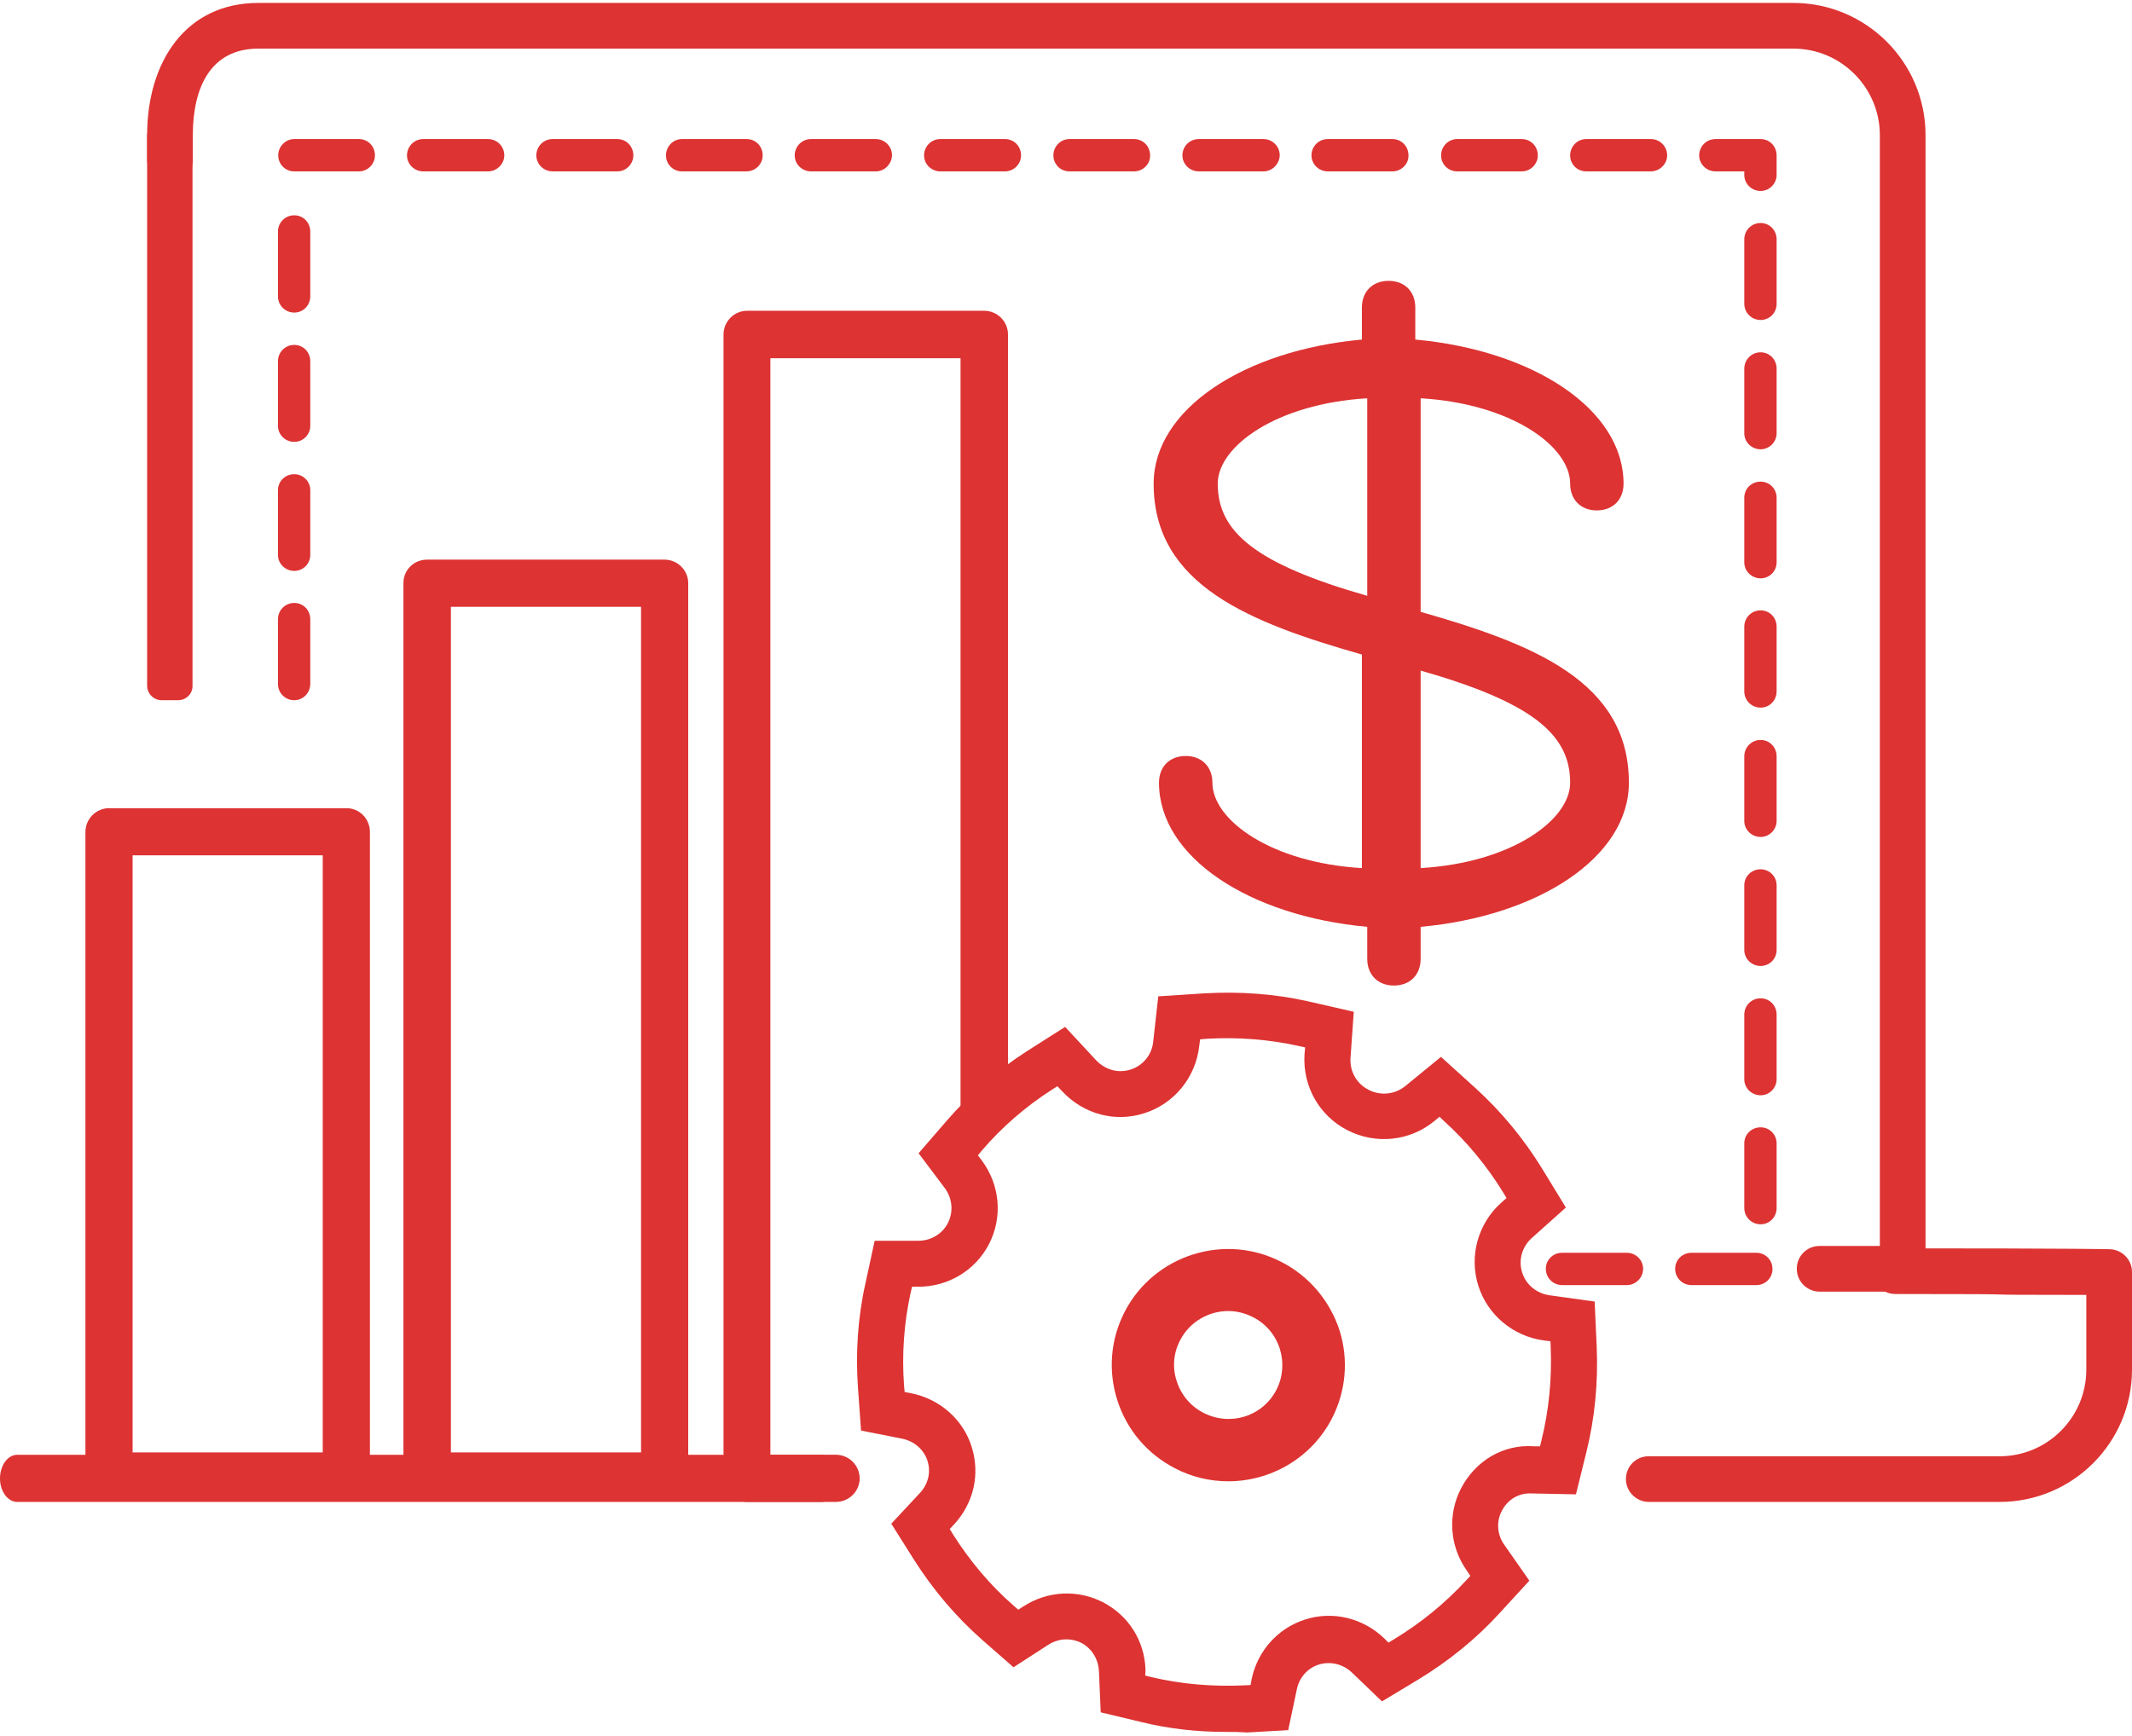
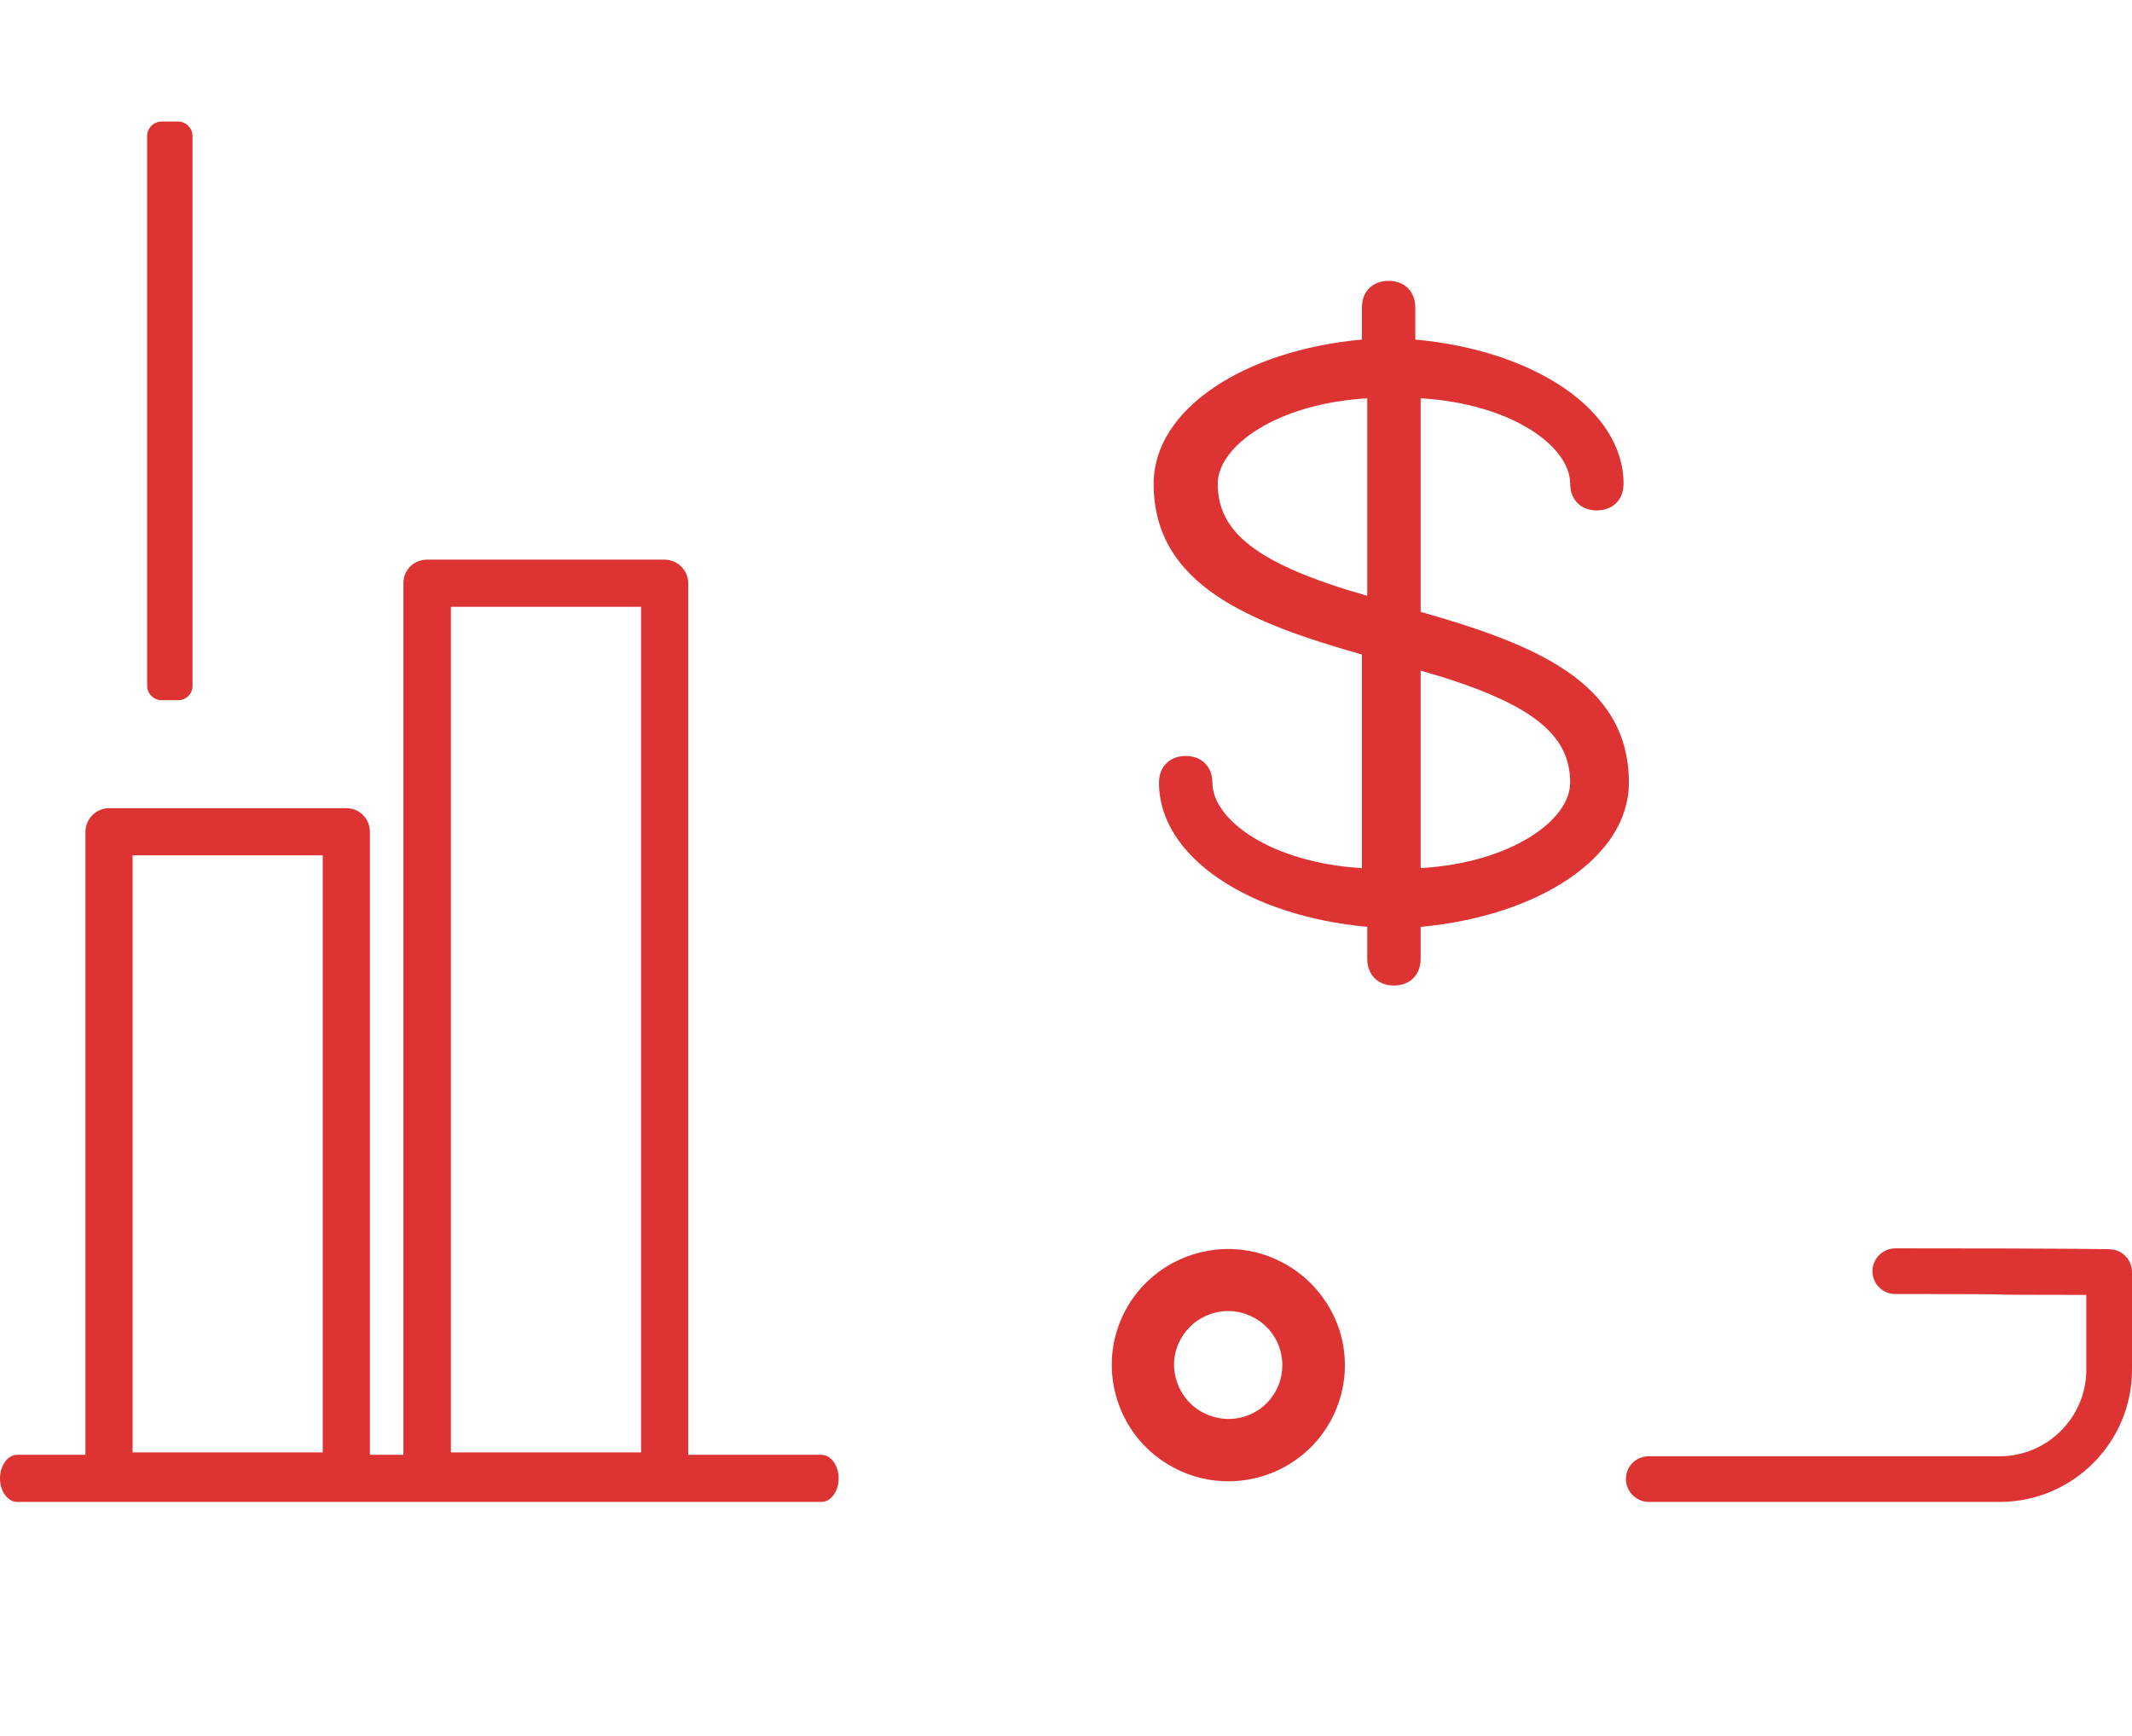
<svg xmlns="http://www.w3.org/2000/svg" width="97" height="79" viewBox="0 0 97 79" fill="none">
-   <path d="M38.033 68.345H33.984C33.39 68.345 32.918 67.859 32.918 67.265V15.222C32.918 14.628 33.404 14.142 33.984 14.142H44.782C45.375 14.142 45.861 14.628 45.861 15.222V50.597C45.861 51.19 45.375 51.676 44.782 51.676C44.188 51.676 43.702 51.19 43.702 50.597V16.302H35.05V66.199H38.033C38.627 66.199 39.113 66.685 39.113 67.278C39.113 67.859 38.627 68.345 38.033 68.345Z" fill="#DD3333" />
  <path d="M15.764 68.237H4.966C4.373 68.237 3.887 67.751 3.887 67.157V37.856C3.887 37.262 4.373 36.776 4.966 36.776H15.764C16.358 36.776 16.83 37.262 16.83 37.856V67.171C16.83 67.751 16.358 68.237 15.764 68.237ZM6.033 66.091H14.684V38.922H6.033V66.091Z" fill="#DD3333" />
  <path d="M30.232 68.237H19.435C18.841 68.237 18.355 67.751 18.355 67.157V26.532C18.355 25.938 18.827 25.466 19.435 25.466H30.232C30.826 25.466 31.312 25.952 31.312 26.532V67.157C31.312 67.751 30.826 68.237 30.232 68.237ZM20.514 66.091H29.166V27.612H20.514V66.091Z" fill="#DD3333" />
  <path d="M37.372 68.346H0.783C0.351 68.346 0 67.86 0 67.28C0 66.686 0.351 66.2 0.783 66.2H37.372C37.804 66.2 38.155 66.686 38.155 67.28C38.155 67.86 37.804 68.346 37.372 68.346Z" fill="#DD3333" />
  <path d="M90.98 68.345H75.014C74.447 68.345 73.975 67.873 73.975 67.306C73.975 66.726 74.433 66.267 75.014 66.267H90.98C93.153 66.267 94.921 64.499 94.921 62.326V58.925C88.119 58.925 94.004 58.884 86.23 58.884C85.663 58.884 85.19 58.425 85.19 57.845C85.19 57.278 85.663 56.806 86.23 56.806C94.652 56.806 95.961 56.846 95.961 56.846C96.541 56.846 97 57.318 97 57.885V62.326C97 65.646 94.3 68.345 90.98 68.345Z" fill="#DD3333" />
-   <path d="M86.567 58.776H82.788C82.221 58.776 81.749 58.317 81.749 57.737C81.749 57.156 82.208 56.697 82.788 56.697H85.528V6.153C85.528 3.98 83.76 2.212 81.587 2.212H11.756C9.583 2.212 8.773 3.98 8.773 6.153V7.273C8.773 7.853 8.314 8.312 7.734 8.312C7.153 8.312 6.694 7.853 6.694 7.273V6.153C6.694 2.832 8.435 0.133 11.756 0.133H81.587C84.907 0.133 87.607 2.832 87.607 6.153V57.737C87.607 58.317 87.134 58.776 86.567 58.776Z" fill="#DD3333" />
-   <path d="M79.913 58.479H76.957C76.552 58.479 76.215 58.155 76.215 57.737C76.215 57.332 76.539 57.008 76.957 57.008H79.913C80.318 57.008 80.642 57.332 80.642 57.737C80.656 58.142 80.318 58.479 79.913 58.479ZM74.015 58.479H71.073C70.668 58.479 70.331 58.155 70.331 57.737C70.331 57.332 70.654 57.008 71.073 57.008H74.015C74.42 57.008 74.757 57.332 74.757 57.737C74.757 58.142 74.42 58.479 74.015 58.479ZM80.102 55.712C79.697 55.712 79.36 55.389 79.36 54.97V52.028C79.36 51.623 79.684 51.299 80.102 51.299C80.507 51.299 80.831 51.623 80.831 52.028V54.97C80.831 55.389 80.507 55.712 80.102 55.712ZM80.102 49.841C79.697 49.841 79.36 49.517 79.36 49.112V46.17C79.36 45.765 79.684 45.428 80.102 45.428C80.507 45.428 80.831 45.752 80.831 46.17V49.112C80.831 49.504 80.507 49.841 80.102 49.841ZM80.102 43.957C79.697 43.957 79.36 43.633 79.36 43.228V40.286C79.36 39.881 79.684 39.557 80.102 39.557C80.507 39.557 80.831 39.881 80.831 40.286V43.228C80.831 43.633 80.507 43.957 80.102 43.957ZM80.102 38.086C79.697 38.086 79.36 37.762 79.36 37.357V34.415C79.36 34.01 79.684 33.672 80.102 33.672C80.507 33.672 80.831 33.996 80.831 34.415V37.357C80.831 37.748 80.507 38.086 80.102 38.086ZM80.102 32.201C79.697 32.201 79.36 31.877 79.36 31.459V28.517C79.36 28.112 79.684 27.774 80.102 27.774C80.507 27.774 80.831 28.098 80.831 28.517V31.459C80.831 31.877 80.507 32.201 80.102 32.201ZM80.102 26.317C79.697 26.317 79.36 25.993 79.36 25.588V22.646C79.36 22.241 79.684 21.917 80.102 21.917C80.507 21.917 80.831 22.241 80.831 22.646V25.588C80.831 25.993 80.507 26.317 80.102 26.317ZM80.102 20.446C79.697 20.446 79.36 20.122 79.36 19.717V16.775C79.36 16.37 79.684 16.032 80.102 16.032C80.507 16.032 80.831 16.356 80.831 16.775V19.717C80.831 20.108 80.507 20.446 80.102 20.446ZM80.102 14.561C79.697 14.561 79.36 14.237 79.36 13.819V10.89C79.36 10.485 79.684 10.148 80.102 10.148C80.507 10.148 80.831 10.472 80.831 10.89V13.832C80.831 14.237 80.507 14.561 80.102 14.561ZM80.102 8.69C79.697 8.69 79.36 8.366 79.36 7.961V7.799H78.051C77.646 7.799 77.308 7.475 77.308 7.071C77.308 6.666 77.632 6.328 78.051 6.328H80.102C80.507 6.328 80.831 6.652 80.831 7.071V7.961C80.831 8.353 80.507 8.69 80.102 8.69ZM75.108 7.799H72.166C71.761 7.799 71.437 7.475 71.437 7.071C71.437 6.666 71.761 6.328 72.166 6.328H75.108C75.513 6.328 75.851 6.652 75.851 7.071C75.851 7.462 75.513 7.799 75.108 7.799ZM69.237 7.799H66.295C65.89 7.799 65.566 7.475 65.566 7.071C65.566 6.666 65.89 6.328 66.295 6.328H69.237C69.642 6.328 69.966 6.652 69.966 7.071C69.966 7.462 69.642 7.799 69.237 7.799ZM63.353 7.799H60.41C60.006 7.799 59.668 7.475 59.668 7.071C59.668 6.666 59.992 6.328 60.41 6.328H63.353C63.758 6.328 64.082 6.652 64.082 7.071C64.095 7.462 63.758 7.799 63.353 7.799ZM57.482 7.799H54.539C54.135 7.799 53.797 7.475 53.797 7.071C53.797 6.666 54.121 6.328 54.539 6.328H57.482C57.887 6.328 58.224 6.652 58.224 7.071C58.211 7.462 57.887 7.799 57.482 7.799ZM51.597 7.799H48.655C48.25 7.799 47.926 7.475 47.926 7.071C47.926 6.666 48.25 6.328 48.655 6.328H51.597C52.002 6.328 52.326 6.652 52.326 7.071C52.34 7.462 52.002 7.799 51.597 7.799ZM45.726 7.799H42.784C42.379 7.799 42.042 7.475 42.042 7.071C42.042 6.666 42.366 6.328 42.784 6.328H45.726C46.131 6.328 46.455 6.652 46.455 7.071C46.455 7.462 46.131 7.799 45.726 7.799ZM39.842 7.799H36.899C36.495 7.799 36.157 7.475 36.157 7.071C36.157 6.666 36.481 6.328 36.899 6.328H39.842C40.247 6.328 40.584 6.652 40.584 7.071C40.571 7.462 40.247 7.799 39.842 7.799ZM33.957 7.799H31.028C30.623 7.799 30.3 7.475 30.3 7.071C30.3 6.666 30.623 6.328 31.028 6.328H33.971C34.376 6.328 34.7 6.652 34.7 7.071C34.7 7.462 34.376 7.799 33.957 7.799ZM28.086 7.799H25.144C24.739 7.799 24.402 7.475 24.402 7.071C24.402 6.666 24.726 6.328 25.144 6.328H28.086C28.491 6.328 28.815 6.652 28.815 7.071C28.815 7.462 28.491 7.799 28.086 7.799ZM22.202 7.799H19.259C18.854 7.799 18.517 7.475 18.517 7.071C18.517 6.666 18.841 6.328 19.259 6.328H22.202C22.607 6.328 22.944 6.652 22.944 7.071C22.944 7.462 22.607 7.799 22.202 7.799ZM16.331 7.799H13.388C12.983 7.799 12.659 7.475 12.659 7.071C12.659 6.666 12.983 6.328 13.388 6.328H16.331C16.735 6.328 17.059 6.652 17.059 7.071C17.059 7.462 16.735 7.799 16.331 7.799ZM13.388 31.864C12.983 31.864 12.646 31.54 12.646 31.122V28.179C12.646 27.774 12.97 27.437 13.388 27.437C13.793 27.437 14.117 27.761 14.117 28.179V31.122C14.117 31.526 13.793 31.864 13.388 31.864ZM13.388 25.979C12.983 25.979 12.646 25.655 12.646 25.25V22.308C12.646 21.903 12.97 21.579 13.388 21.579C13.793 21.579 14.117 21.903 14.117 22.308V25.25C14.117 25.655 13.793 25.979 13.388 25.979ZM13.388 20.108C12.983 20.108 12.646 19.784 12.646 19.38V16.437C12.646 16.032 12.97 15.695 13.388 15.695C13.793 15.695 14.117 16.019 14.117 16.437V19.38C14.117 19.771 13.793 20.108 13.388 20.108ZM13.388 14.224C12.983 14.224 12.646 13.9 12.646 13.482V10.539C12.646 10.134 12.97 9.797 13.388 9.797C13.793 9.797 14.117 10.121 14.117 10.539V13.482C14.117 13.9 13.793 14.224 13.388 14.224Z" fill="#DD3333" />
  <path d="M8.098 31.863H7.356C6.991 31.863 6.694 31.567 6.694 31.202V6.193C6.694 5.828 6.991 5.531 7.356 5.531H8.098C8.462 5.531 8.759 5.828 8.759 6.193V31.189C8.773 31.567 8.476 31.863 8.098 31.863Z" fill="#DD3333" />
  <path d="M64.635 27.842V18.124C68.765 18.367 71.438 20.311 71.438 22.011C71.438 22.74 71.923 23.226 72.652 23.226C73.381 23.226 73.867 22.74 73.867 22.011C73.867 18.61 69.737 15.938 64.392 15.452V13.994C64.392 13.265 63.906 12.78 63.178 12.78C62.449 12.78 61.963 13.265 61.963 13.994V15.452C56.618 15.938 52.488 18.61 52.488 22.011C52.488 26.627 56.861 28.328 61.963 29.785V39.503C57.833 39.26 55.161 37.316 55.161 35.616C55.161 34.887 54.675 34.401 53.946 34.401C53.217 34.401 52.731 34.887 52.731 35.616C52.731 39.017 56.861 41.689 62.206 42.175V43.633C62.206 44.362 62.692 44.847 63.42 44.847C64.149 44.847 64.635 44.362 64.635 43.633V42.175C69.98 41.689 74.11 39.017 74.11 35.616C74.11 31 69.737 29.299 64.635 27.842ZM62.206 27.113C57.104 25.655 55.404 24.198 55.404 22.011C55.404 20.311 58.076 18.367 62.206 18.124V27.113ZM64.635 39.503V30.514C69.737 31.972 71.438 33.429 71.438 35.616C71.438 37.316 68.765 39.26 64.635 39.503Z" fill="#DD3333" />
-   <path d="M55.776 78.811C54.439 78.811 53.13 78.662 51.889 78.352L50.08 77.92L49.999 76.058C49.972 75.491 49.675 75.018 49.203 74.762C48.717 74.519 48.15 74.546 47.678 74.856L46.112 75.869L44.708 74.641C43.494 73.574 42.441 72.332 41.563 70.942L40.551 69.336L41.847 67.946C42.238 67.528 42.36 66.988 42.198 66.475C42.036 65.962 41.59 65.571 41.024 65.463L39.175 65.098L39.04 63.222C38.918 61.576 39.026 59.956 39.377 58.391L39.795 56.461H41.779C42.36 56.461 42.873 56.15 43.129 55.651C43.386 55.138 43.332 54.531 42.981 54.058L41.793 52.479L43.089 50.981C44.128 49.78 45.356 48.713 46.719 47.836L48.46 46.729L49.864 48.241C50.282 48.687 50.876 48.848 51.43 48.673C51.996 48.498 52.415 47.998 52.469 47.391L52.698 45.339L54.763 45.204C56.383 45.11 57.975 45.218 59.528 45.569L61.593 46.041L61.444 48.147C61.404 48.754 61.727 49.321 62.267 49.591C62.807 49.874 63.455 49.807 63.928 49.429L65.561 48.093L67.126 49.51C68.3 50.576 69.326 51.818 70.163 53.181L71.243 54.949L69.704 56.325C69.245 56.73 69.07 57.351 69.259 57.918C69.434 58.471 69.92 58.863 70.514 58.944L72.552 59.227L72.646 61.292C72.714 62.898 72.565 64.518 72.174 66.084L71.701 68L69.718 67.96C69.11 67.919 68.597 68.23 68.327 68.756C68.071 69.242 68.111 69.849 68.449 70.308L69.582 71.928L68.246 73.385C67.167 74.573 65.898 75.599 64.494 76.449L62.875 77.421L61.512 76.112C61.107 75.72 60.526 75.585 60 75.747C59.487 75.909 59.109 76.341 59.001 76.881L58.61 78.73L56.72 78.838C56.41 78.811 56.099 78.811 55.776 78.811ZM52.104 76.247L52.374 76.314C53.737 76.638 55.168 76.759 56.612 76.692L56.896 76.678L56.95 76.395C57.22 75.113 58.151 74.087 59.379 73.696C60.634 73.291 62.011 73.628 62.969 74.546L63.172 74.748L63.415 74.6C64.643 73.858 65.749 72.953 66.694 71.928L66.897 71.712L66.735 71.469C65.952 70.362 65.858 68.931 66.465 67.744C67.113 66.489 68.381 65.706 69.799 65.814H70.068L70.136 65.53C70.473 64.167 70.608 62.75 70.554 61.346L70.541 61.036L70.23 60.995C68.84 60.806 67.68 59.835 67.261 58.512C66.829 57.149 67.248 55.664 68.314 54.719L68.543 54.517L68.381 54.247C67.639 53.046 66.748 51.966 65.722 51.035L65.493 50.819L65.25 51.021C64.13 51.939 62.578 52.088 61.296 51.426C60.013 50.765 59.258 49.415 59.352 47.971L59.379 47.661L59.069 47.593C57.719 47.296 56.315 47.188 54.912 47.269L54.601 47.296L54.561 47.607C54.399 49.024 53.427 50.225 52.064 50.657C50.728 51.089 49.297 50.697 48.325 49.658L48.109 49.429L47.853 49.591C46.652 50.36 45.586 51.291 44.681 52.344L44.492 52.574L44.668 52.803C45.505 53.937 45.626 55.394 44.992 56.623C44.371 57.81 43.143 58.553 41.793 58.553H41.496L41.429 58.836C41.132 60.199 41.024 61.616 41.132 63.06L41.159 63.344L41.442 63.398C42.751 63.654 43.818 64.585 44.209 65.841C44.6 67.082 44.303 68.405 43.399 69.377L43.21 69.579L43.359 69.822C44.128 71.037 45.046 72.13 46.112 73.061L46.328 73.25L46.557 73.102C47.664 72.386 49.027 72.319 50.188 72.913C51.349 73.52 52.077 74.668 52.118 75.99L52.104 76.247Z" fill="#DD3333" />
  <path d="M58.313 57.432C55.722 56.082 52.51 57.108 51.173 59.686C50.526 60.941 50.404 62.371 50.836 63.721C51.268 65.071 52.199 66.164 53.454 66.812C54.224 67.217 55.06 67.406 55.884 67.406C57.8 67.406 59.649 66.367 60.594 64.558C61.242 63.303 61.363 61.872 60.945 60.536C60.5 59.186 59.568 58.08 58.313 57.432ZM58.07 63.249C57.449 64.45 55.978 64.922 54.75 64.288C54.17 63.991 53.738 63.478 53.535 62.844C53.333 62.223 53.387 61.562 53.697 60.981C54.129 60.145 54.993 59.659 55.884 59.659C56.262 59.659 56.653 59.753 57.017 59.942C57.598 60.239 58.03 60.752 58.232 61.386C58.421 62.007 58.367 62.682 58.07 63.249Z" fill="#DD3333" />
</svg>